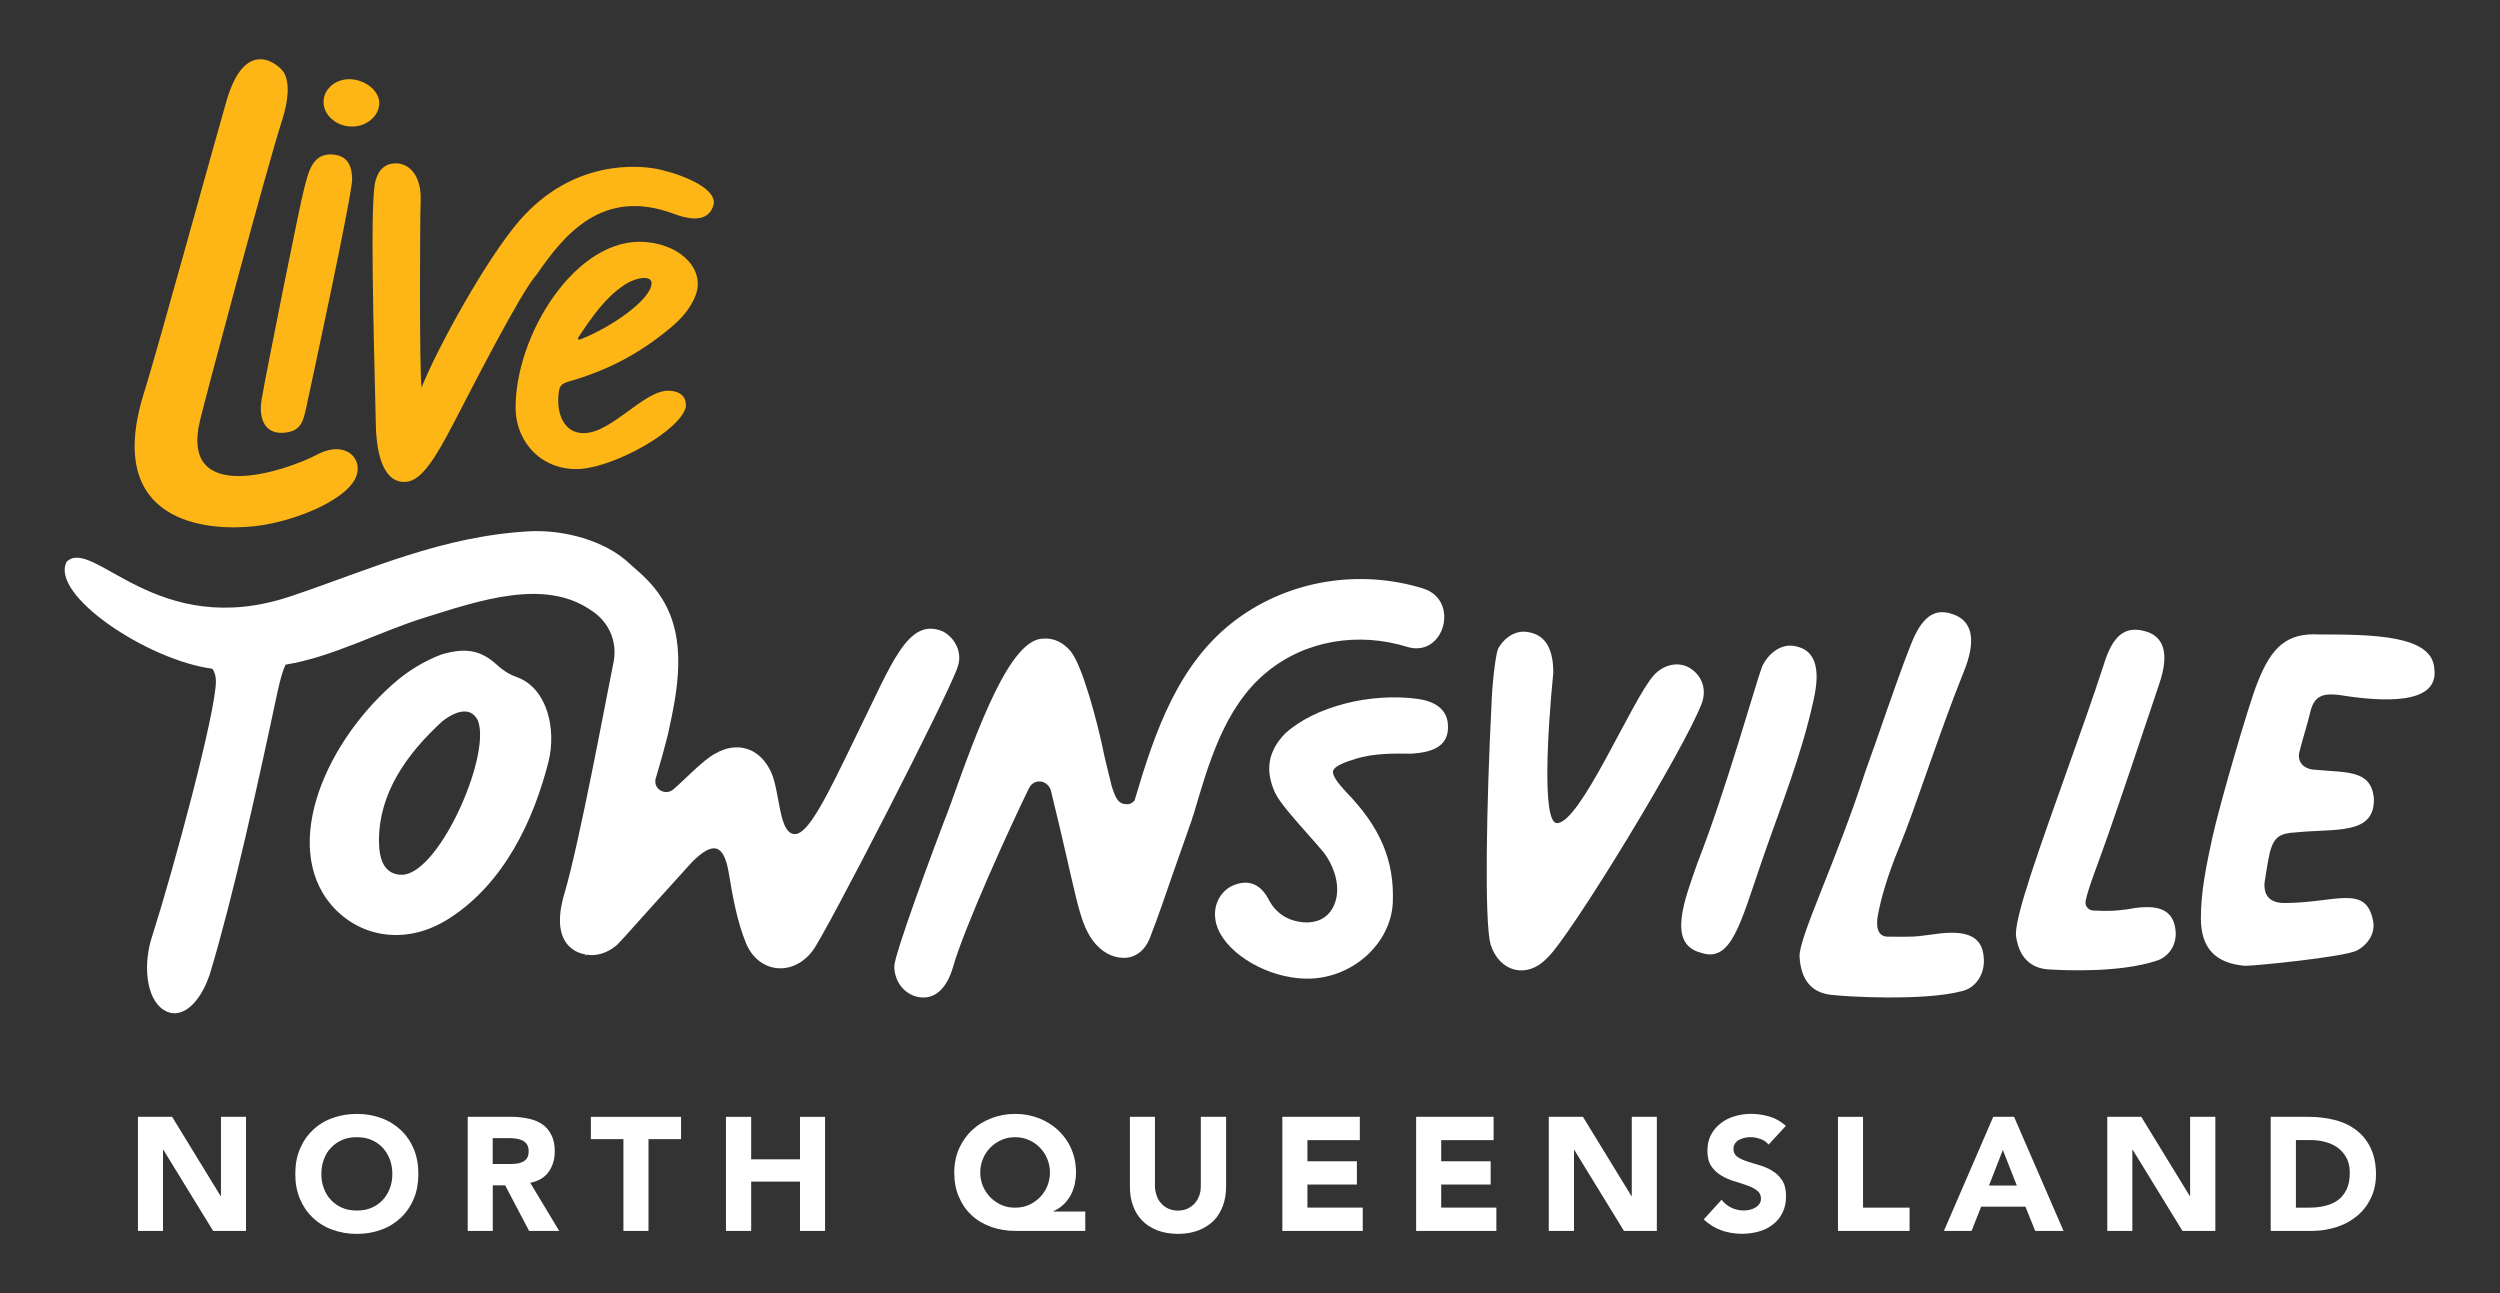
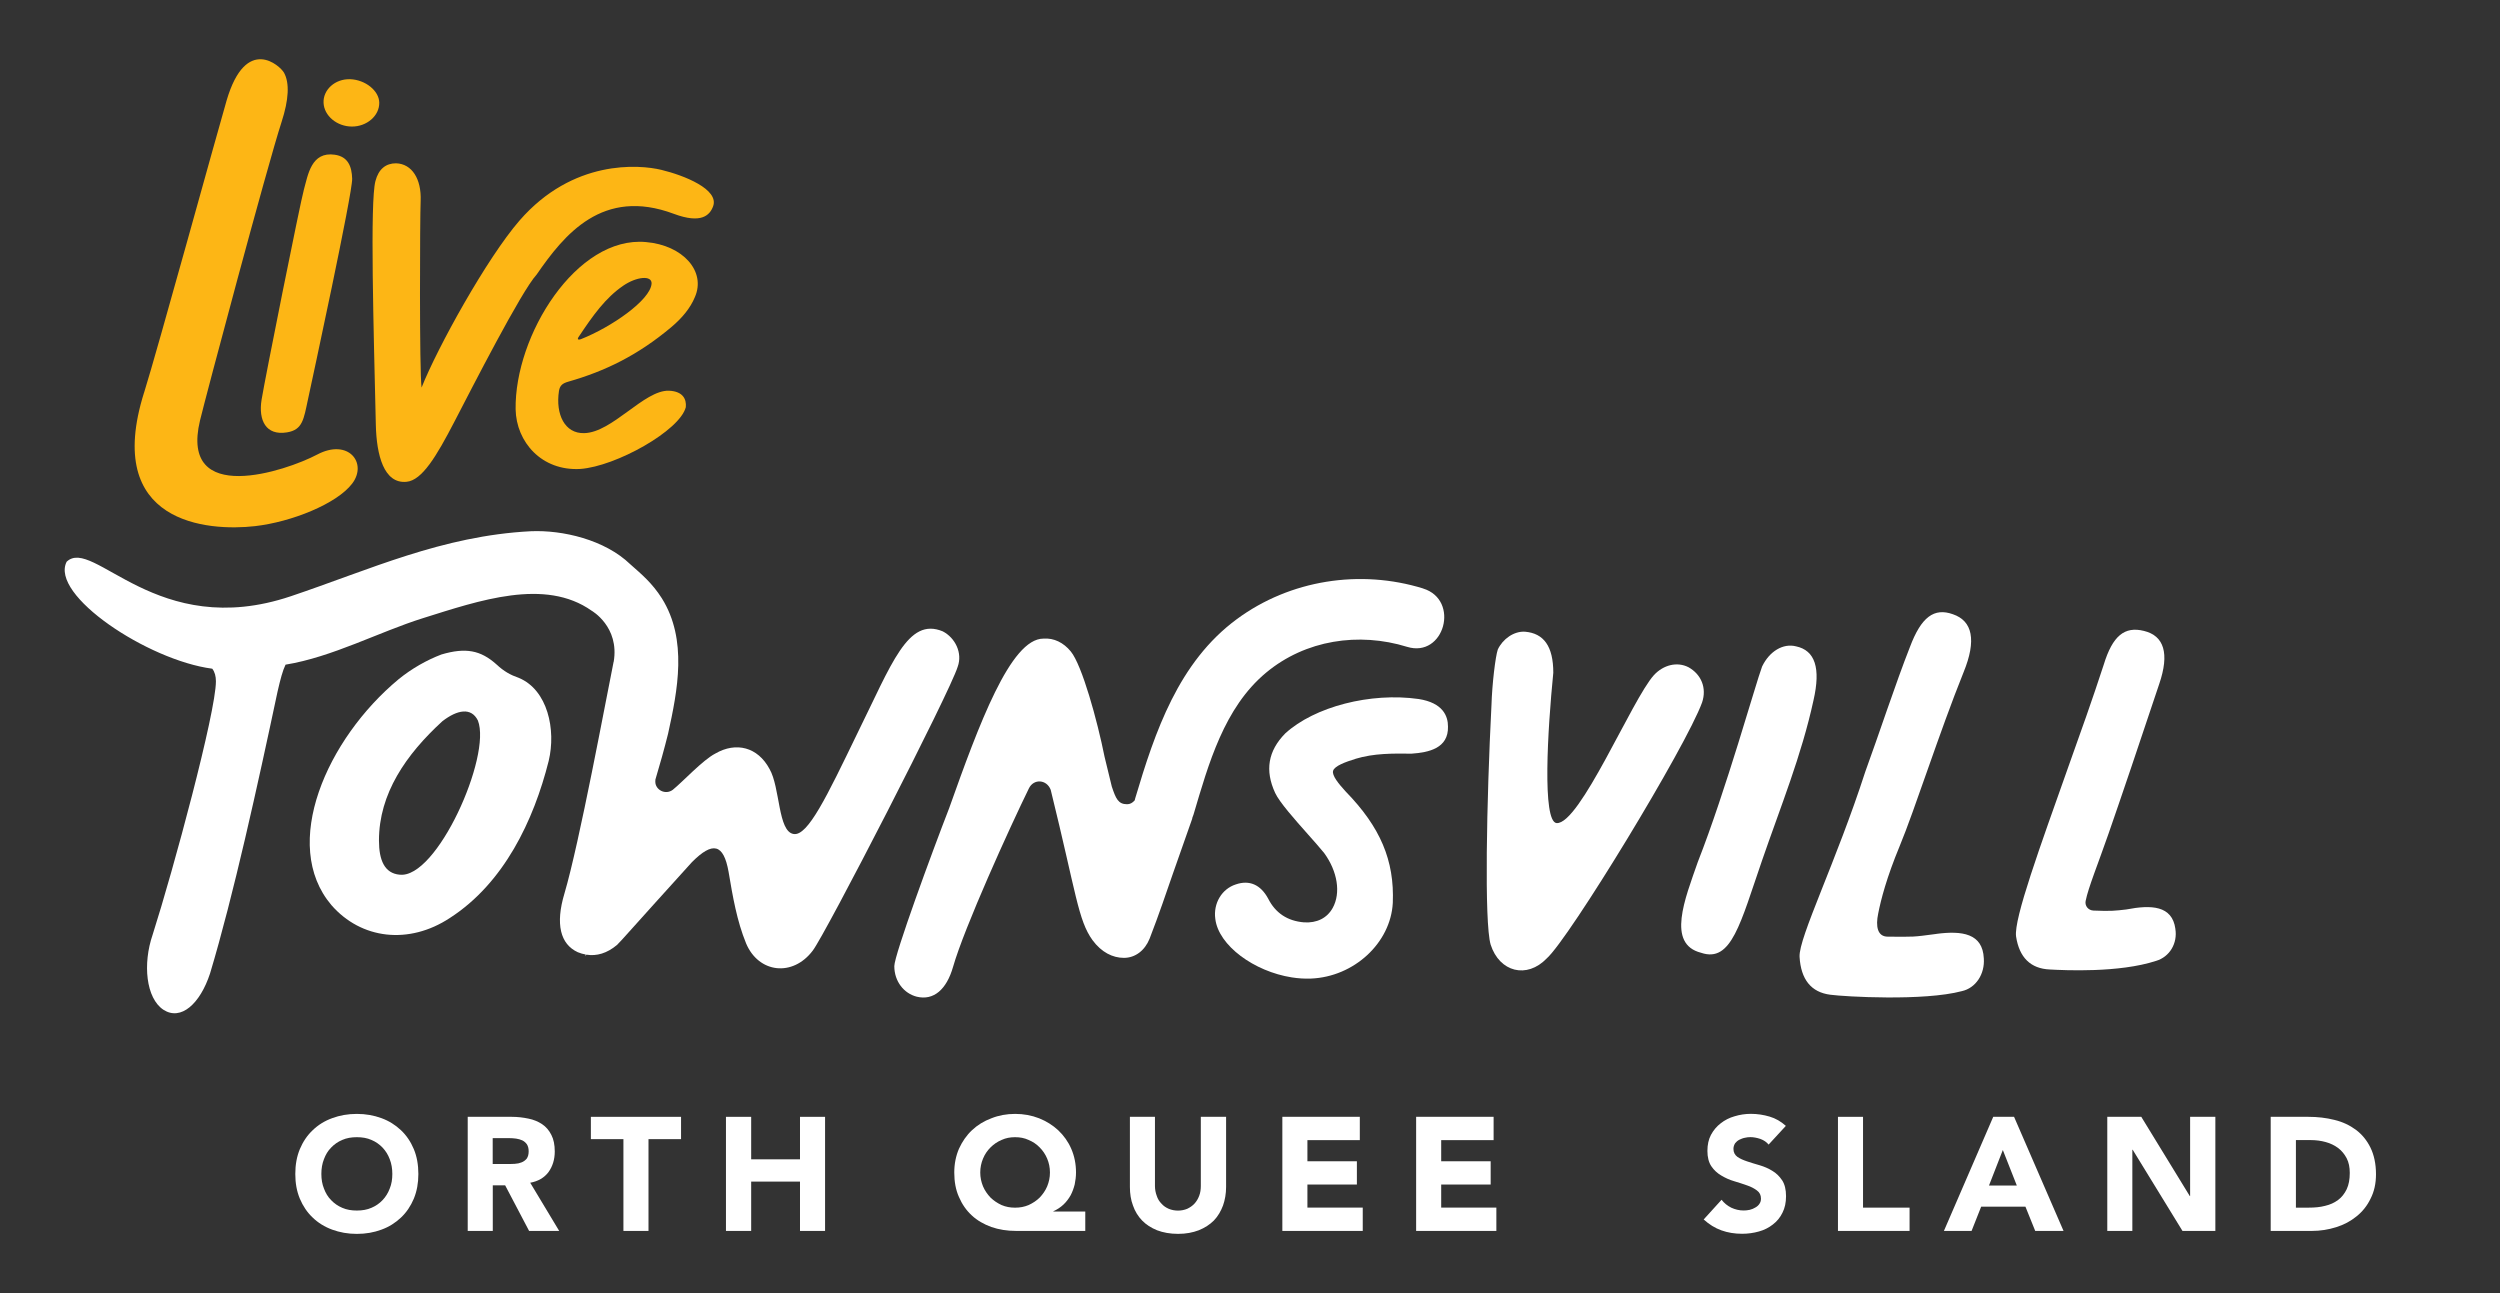
<svg xmlns="http://www.w3.org/2000/svg" fill="none" height="120" viewBox="0 0 232 120" width="232">
  <rect x="0" y="0" width="232" height="120" fill="#333333" stroke="none" />
  <g fill="#fff">
-     <path d="m20.504 103.642v7.354h-.03l-4.5-7.354h-3.173v10.588h2.326v-7.536h.03l4.621 7.536h3.052v-10.588z" />
    <path d="m38.401 106.634c-.286-.679-.679-1.268-1.193-1.752-.514-.483-1.102-.86-1.812-1.119-.696-.255-1.449-.393-2.282-.393-.833 0-1.586.135-2.282.393-.709.256-1.314.636-1.812 1.119-.514.484-.907 1.073-1.193 1.752-.286.695-.423 1.448-.423 2.312 0 .863.135 1.6.423 2.295.286.679.679 1.268 1.193 1.752.498.483 1.102.86 1.812 1.119.696.255 1.449.393 2.282.393.833 0 1.586-.135 2.282-.393.709-.256 1.298-.636 1.812-1.119.514-.484.907-1.073 1.193-1.752.286-.695.423-1.448.423-2.295s-.135-1.617-.423-2.312zm-2.235 3.667c-.151.407-.377.77-.665 1.072-.286.303-.635.545-1.028.71-.407.181-.861.255-1.358.255-.498 0-.951-.074-1.358-.255-.393-.165-.74-.407-1.028-.71-.302-.302-.514-.665-.665-1.072-.165-.407-.242-.86-.242-1.358s.074-.951.242-1.375c.151-.406.363-.769.665-1.072.286-.302.635-.544 1.028-.709.407-.182.861-.256 1.358-.256.498 0 .951.074 1.358.256.393.165.74.407 1.028.709.286.303.514.666.665 1.072.165.424.242.877.242 1.375s-.074.951-.242 1.358z" />
    <path d="m49.2 109.759c.74-.134 1.314-.467 1.707-.998.377-.527.575-1.163.575-1.902 0-.619-.104-1.133-.316-1.54-.212-.423-.498-.756-.861-.998s-.8-.423-1.267-.514c-.498-.104-.998-.165-1.54-.165h-4.094v10.588h2.326v-4.229h1.149l2.221 4.229h2.793l-2.689-4.471zm-.319-2.235c-.135.151-.286.272-.484.347-.181.074-.393.121-.635.134-.225.014-.454.014-.665.014h-1.375v-2.4h1.526c.212 0 .423.014.649.044.212.03.407.091.575.165.181.091.316.212.423.363.104.165.165.376.165.649 0 .286-.06.514-.181.679z" />
    <path d="m54.833 103.642v2.07h3.021v8.518h2.326v-8.518h3.021v-2.07h-8.366z" />
    <path d="m74.24 103.642v3.943h-4.531v-3.943h-2.34v10.588h2.34v-4.578h4.531v4.578h2.326v-10.588z" />
    <path d="m97.754 112.432v-.031c.346-.151.665-.362.937-.618.272-.256.484-.544.665-.861.165-.316.286-.648.377-1.011.074-.363.121-.726.121-1.103 0-.8-.151-1.526-.437-2.191s-.696-1.237-1.207-1.721c-.498-.467-1.102-.847-1.782-1.119-.696-.272-1.435-.407-2.221-.407s-1.526.135-2.205.407c-.696.256-1.298.635-1.798 1.103-.514.484-.907 1.058-1.21 1.721-.286.665-.437 1.405-.437 2.205 0 .846.135 1.616.437 2.281.286.666.679 1.238 1.193 1.708.498.467 1.119.816 1.812 1.072.709.242 1.465.363 2.296.363h6.419v-1.798zm-.575-2.34c-.165.393-.407.74-.696 1.042-.286.286-.635.514-1.028.696-.393.165-.8.242-1.254.242s-.861-.075-1.254-.242c-.393-.182-.726-.407-1.028-.696-.286-.302-.528-.649-.696-1.042-.165-.407-.256-.83-.256-1.284 0-.453.091-.89.256-1.284.165-.406.407-.756.696-1.042.302-.302.635-.527 1.028-.695.393-.182.8-.256 1.254-.256s.861.074 1.254.256c.393.165.74.393 1.028.695.286.286.528.636.696 1.042.165.394.256.817.256 1.284 0 .468-.091.877-.256 1.284z" />
    <path d="m111.436 103.642v6.42c0 .316-.044.635-.151.907-.104.286-.256.528-.437.726-.195.211-.423.363-.679.484-.256.104-.545.165-.847.165-.316 0-.605-.061-.86-.165-.273-.121-.498-.273-.679-.484-.196-.195-.347-.437-.438-.726-.104-.272-.165-.588-.165-.907v-6.42h-2.325v6.51c0 .619.09 1.21.286 1.721.181.528.467.998.846 1.389.363.376.831.679 1.389.907.558.212 1.207.333 1.949.333s1.358-.121 1.919-.333c.558-.225 1.028-.528 1.405-.907.376-.393.648-.861.846-1.389.182-.514.286-1.102.286-1.721v-6.51h-2.339z" />
    <path d="m121.328 112.069v-2.145h4.591v-2.161h-4.591v-1.962h4.863v-2.161h-7.189v10.587h7.461v-2.161h-5.135z" />
    <path d="m133.743 112.069v-2.145h4.591v-2.161h-4.591v-1.962h4.864v-2.161h-7.19v10.587h7.445v-2.161h-5.119z" />
-     <path d="m151.429 103.642v7.354h-.03l-4.501-7.354h-3.172v10.588h2.342v-7.536h.014l4.621 7.536h3.052v-10.588z" />
    <path d="m165.381 109.531c-.242-.363-.544-.665-.907-.877-.363-.225-.756-.393-1.163-.514-.423-.121-.817-.242-1.177-.363-.363-.121-.665-.255-.907-.423-.242-.182-.363-.424-.363-.74 0-.195.061-.363.151-.514.105-.135.226-.242.393-.332.165-.075.333-.152.515-.182.181-.044.346-.06.514-.06.286 0 .605.06.921.165.332.121.588.302.769.527l1.6-1.737c-.453-.407-.951-.696-1.509-.861s-1.132-.255-1.737-.255c-.514 0-1.012.074-1.51.225-.483.135-.921.363-1.284.649-.376.286-.679.649-.907 1.072-.225.424-.332.921-.332 1.496 0 .574.121 1.058.362 1.418.242.363.559.649.921.861.377.225.77.407 1.194.528.437.134.83.255 1.209.393.363.121.666.286.908.467.255.182.376.437.376.756 0 .195-.044.347-.151.498-.091.135-.212.242-.377.332-.151.091-.316.165-.514.212-.195.044-.393.061-.574.061-.394 0-.77-.091-1.133-.256-.363-.181-.665-.423-.907-.74l-1.661 1.829c.514.467 1.059.8 1.647 1.011.588.212 1.223.317 1.919.317.544 0 1.072-.075 1.556-.212.498-.135.937-.363 1.298-.649.376-.286.679-.649.89-1.089.226-.437.333-.951.333-1.539 0-.619-.121-1.103-.363-1.479z" />
    <path d="m172.889 112.069v-8.427h-2.326v10.588h6.645v-2.161z" />
    <path d="m186.905 103.642h-1.933l-4.577 10.588h2.567l.891-2.252h4.107l.908 2.252h2.628zm-2.326 6.373 1.284-3.294 1.297 3.294z" />
    <path d="m203.243 103.642v7.354h-.03l-4.501-7.354h-3.156v10.588h2.326v-7.536h.03l4.622 7.536h3.051v-10.588h-2.339z" />
    <path d="m219.978 106.496c-.333-.679-.787-1.223-1.345-1.647-.574-.423-1.237-.739-1.993-.921-.77-.195-1.57-.286-2.417-.286h-3.502v10.588h3.821c.787 0 1.54-.121 2.252-.347.726-.225 1.344-.558 1.902-1.012.545-.437.982-.981 1.298-1.646.333-.649.498-1.405.498-2.252 0-.968-.182-1.798-.514-2.477zm-2.205 3.865c-.196.407-.468.756-.8.998-.347.256-.74.437-1.21.545-.454.121-.968.165-1.496.165h-1.206v-6.269h1.374c.484 0 .951.061 1.388.182.454.121.831.316 1.163.558.333.256.589.575.787.951.195.377.286.83.286 1.358 0 .589-.091 1.103-.286 1.51z" />
    <path d="m56.941 61.423c-.696 3.434-3.17 16.792-4.561 21.493-.85 2.837-.388 4.701 1.237 5.449.245.104.489.168.734.214-.005.052-.011.104-.014.16.025-.05.047-.099.071-.148.971.162 1.933-.132 2.845-.896.465-.448 1.006-1.119 6.958-7.687 1.933-1.941 2.936-1.716 3.401.896.388 2.315.772 4.553 1.625 6.642 1.16 2.763 4.33 3.134 6.186.671 1.16-1.493 12.756-24.031 13.452-26.346.465-1.27-.231-2.686-1.391-3.283-3.247-1.344-4.715 2.986-7.962 9.553-2.782 5.746-4.561 9.479-5.875 9.254-1.468-.223-1.237-4.327-2.241-6.045-1.083-2.015-3.093-2.538-5.026-1.419-1.16.597-3.016 2.612-3.942 3.36-.696.522-1.625 0-1.625-.745 0-.058.005-.132.008-.201.421-1.405.819-2.821 1.177-4.258.882-4.006 1.828-8.718-.58-12.567-.896-1.408-1.869-2.221-2.928-3.156-2.364-2.282-6.287-3.195-9.24-3.065-8.245.429-14.914 3.563-22.269 6.035-12.454 4.187-18.326-5.564-20.795-3.206-1.586 3.087 7.541 9.149 13.51 9.927.236.294.341.709.341 1.166 0 2.881-3.942 17.474-5.875 23.53-.926 2.692-.619 5.883 1.004 6.955 1.625 1.05 3.401-.544 4.33-3.379 2.164-7.2 4.407-17.416 6.263-26.156.264-1.146.467-1.924.74-2.491 4.338-.704 8.698-3.043 12.74-4.311 5.234-1.641 11.335-3.758 15.668-.693 0 0 2.601 1.476 2.043 4.745z" />
    <path d="m48.155 62.91c-.786-.272-1.388-.605-2.084-1.254-1.465-1.314-2.854-1.586-5.105-.921-1.388.528-2.763 1.314-3.973 2.296-6.675 5.542-10.994 15.36-6.238 20.963 2.763 3.173 7.189 3.7 10.994 1.193 5.014-3.233 7.777-9.031 9.169-14.573.696-2.901-.091-6.584-2.763-7.703zm-11.085 18.26c-1.375-.135-1.902-1.328-1.902-3.173 0-4.349 2.507-7.975 5.889-11.071 1.375-1.058 2.672-1.314 3.293-.06 1.284 3.293-3.821 14.755-7.28 14.301z" />
    <path d="m132.066 54.61c-5.845-1.804-12.338-.803-17.284 2.843-5.416 3.989-7.596 10.439-9.435 16.633-.02.063-.031.124-.047.187-.209.239-.434.36-.707.36-.822 0-1.044-.522-1.418-1.641l-.671-2.76c-.671-3.36-2.089-8.509-3.134-9.776-.671-.822-1.567-1.267-2.538-1.193-3.06 0-5.993 7.986-8.754 15.747-1.567 4.03-5.086 13.603-5.086 14.648 0 1.419.896 2.538 2.089 2.837 1.567.374 2.76-.671 3.36-2.76 1.045-3.656 5.256-12.932 7.049-16.589.448-.896 1.641-.822 2.015.148 2.389 9.702 2.537 12.091 3.882 13.955.822 1.119 1.867 1.641 2.911 1.641 1.045 0 1.941-.671 2.389-1.79.897-2.315 1.567-4.33 2.164-6.045.704-1.999 1.281-3.659 1.798-5.114-.006 0-.014 0-.019 0 .049-.115.093-.234.132-.36 1.385-4.668 2.829-9.914 6.735-13.161 3.657-3.041 8.602-3.777 13.078-2.394 3.459 1.067 4.938-4.349 1.493-5.41z" />
    <path d="m125.79 70.418c1.726-.522 3.48-.498 5.201-.478 1.6-.11 3.431-.498 3.382-2.507.005-.976-.462-2.213-2.725-2.565-4.456-.632-9.66.707-12.382 3.197-1.592 1.625-1.897 3.431-.932 5.52.399.863 1.812 2.455 3.06 3.86.58.652 1.127 1.27 1.487 1.716 1.246 1.707 1.559 3.706.797 5.089-.519.946-1.47 1.424-2.672 1.344-1.531-.126-2.65-.866-3.326-2.213-.701-1.289-1.738-1.74-2.994-1.309-1.301.415-2.103 1.757-1.908 3.192.294 2.485 3.61 4.891 7.098 5.438.591.093 1.185.132 1.774.11 3.997-.157 7.409-3.307 7.601-7.03.16-3.929-1.149-7.021-4.377-10.334-.643-.704-1.283-1.479-1.165-1.913.123-.456 1.179-.836 2.081-1.113z" />
    <path d="m156.683 61.915c-1.042-.528-2.312-.225-3.203.74-2.024 2.235-6.87 13.878-9.031 13.729-1.345-.151-.831-8.654-.303-13.955 0-2.461-.89-3.654-2.611-3.805-1.042-.074-2.084.679-2.538 1.647-.225.665-.528 3.203-.588 5.149-.454 8.88-.679 20.223-.075 22.247.817 2.538 3.355 3.203 5.21 1.267 2.101-1.872 12.913-19.632 14.409-23.742.453-1.344-.074-2.612-1.268-3.277z" />
    <path d="m166.665 59.98c-1.193-.302-2.461.454-3.142 1.872-.589 1.556-3.354 11.492-5.966 18.139-1.193 3.428-2.914 7.613.302 8.426 2.824.968 3.654-2.763 5.664-8.578 1.721-4.998 3.653-9.71 4.772-14.862.679-2.975.151-4.621-1.63-4.998z" />
    <path d="m201.874 86.19c-.3-2.164-2.238-2.238-4.553-1.792-1.039.121-1.44.171-3.051.102-.47-.019-.814-.429-.723-.891.242-1.232 1.154-3.447 2.128-6.254 1.119-3.208 2.911-8.509 4.701-13.881.97-2.837.448-4.478-1.419-4.926-1.792-.448-2.911.448-3.73 3.134-1.045 3.208-2.164 6.345-3.286 9.479-2.612 7.387-5.075 14.106-4.849 15.747.297 1.941 1.344 2.986 3.134 3.06 1.344.074 6.419.324 9.853-.797 1.27-.374 2.015-1.641 1.792-2.986z" />
    <path d="m179.715 86.666c-2.281.302-2.009.272-4.53.256-.968 0-1.133-.968-.891-2.131.256-1.314.786-3.354 1.993-6.268 1.389-3.338 3.684-10.557 5.936-16.146 1.209-2.961.83-4.756-.998-5.377-1.738-.619-2.931.242-3.987 3.052-1.314 3.337-2.9 8.171-4.137 11.555-2.703 8.366-6.191 15.404-6.101 17.185.121 2.1 1.073 3.294 2.854 3.519 1.328.181 8.685.605 12.204-.333 1.297-.286 2.144-1.586 2.04-3.035-.105-2.342-2.04-2.582-4.38-2.282z" />
-     <path d="m225.899 62.003c-.225-3.052-5.68-3.126-10.678-3.126-2.914-.151-4.409 1.042-5.754 4.547-.739 1.798-3.505 11.283-4.167 14.332-.528 2.461-1.059 4.924-1.059 7.461 0 2.763 1.344 4.184 4.107 4.41.968 0 9.183-.817 10.376-1.419 1.119-.605 1.721-1.721 1.495-2.763-.665-3.428-3.502-1.647-8.214-1.647-1.345 0-1.933-.665-1.859-1.858.152-.968.303-2.023.514-2.914.377-1.344.908-1.707 2.401-1.782 3.73-.377 7.384.286 7.233-3.217-.303-2.612-2.461-2.309-5.677-2.612-1.042-.151-1.479-.891-1.194-1.782.303-1.21.679-2.326.982-3.593.363-1.496 1.193-1.707 2.612-1.556 4.093.665 9.394.968 8.88-2.477z" />
  </g>
  <path d="m61.39 15.767c-2.081-.509-8.234-.995-13.182 4.704-3.008 3.464-7.602 11.753-9.086 15.495-.206-1.479-.157-15.767-.085-17.342.077-2.012-.803-3.423-2.285-3.47-.94 0-1.619.525-1.911 1.647-.517 1.891-.165 13.87.036 22.623.063 2.793.74 5.49 2.848 5.287 1.449-.132 2.791-2.397 4.421-5.534 1.63-3.137 6.246-12.184 7.654-13.697 2.562-3.717 6.12-8.11 12.732-5.636 2.543.951 3.337.137 3.643-.696.583-1.581-2.705-2.876-4.786-3.381z" fill="#fdb615" />
  <path d="m52.741 35.418c3.39-.968 6.428-2.433 9.553-5.056.998-.839 1.773-1.773 2.186-2.779 1.067-2.395-1.1-4.828-4.531-5.119-6.436-.599-12.204 8.649-12.099 15.525.058 3.008 2.397 5.738 6.01 5.529 3.302-.242 9.226-3.552 9.784-5.732.074-.753-.272-1.479-1.581-1.529-2.29-.058-5.243 3.885-7.849 3.937-1.806.055-2.67-1.748-2.342-3.907.08-.511.327-.718.872-.869zm.924-4.102c1.386-2.087 2.532-3.676 4.162-4.797 1.245-.855 2.708-1.003 2.639-.179-.138 1.531-3.731 4.019-6.565 5.138-.124.044-.371.088-.236-.162z" fill="#fdb615" />
  <path d="m32.498 7.351c-1.413-.047-2.527.987-2.472 2.191.052 1.204 1.234 2.191 2.615 2.202 1.383.014 2.582-.993 2.554-2.23-.025-1.094-1.287-2.111-2.7-2.164z" fill="#fdb615" />
  <path d="m31.074 14.359c-2.194-.322-2.491 1.875-2.873 3.239-.346 1.237-3.618 17.584-3.926 19.495-.308 1.913.399 3.357 2.364 3.03 1.452-.234 1.548-1.234 1.935-3.027.385-1.795 4.143-19.145 4.107-20.504-.03-1.16-.393-2.056-1.608-2.232z" fill="#fdb615" />
  <path d="m13.372 36.435c1.21-3.854 6.909-24.57 7.662-27.126 1.801-6.109 4.973-3.197 5.325-2.557.522.954.445 2.488-.228 4.564-1.355 4.165-7.035 25.477-7.571 27.709-1.919 7.997 7.978 4.69 10.873 3.159 2.895-1.529 4.693.786 3.255 2.686s-5.672 3.574-9.023 3.956c-4.371.498-14.125-.198-10.296-12.393z" fill="#fdb615" />
</svg>